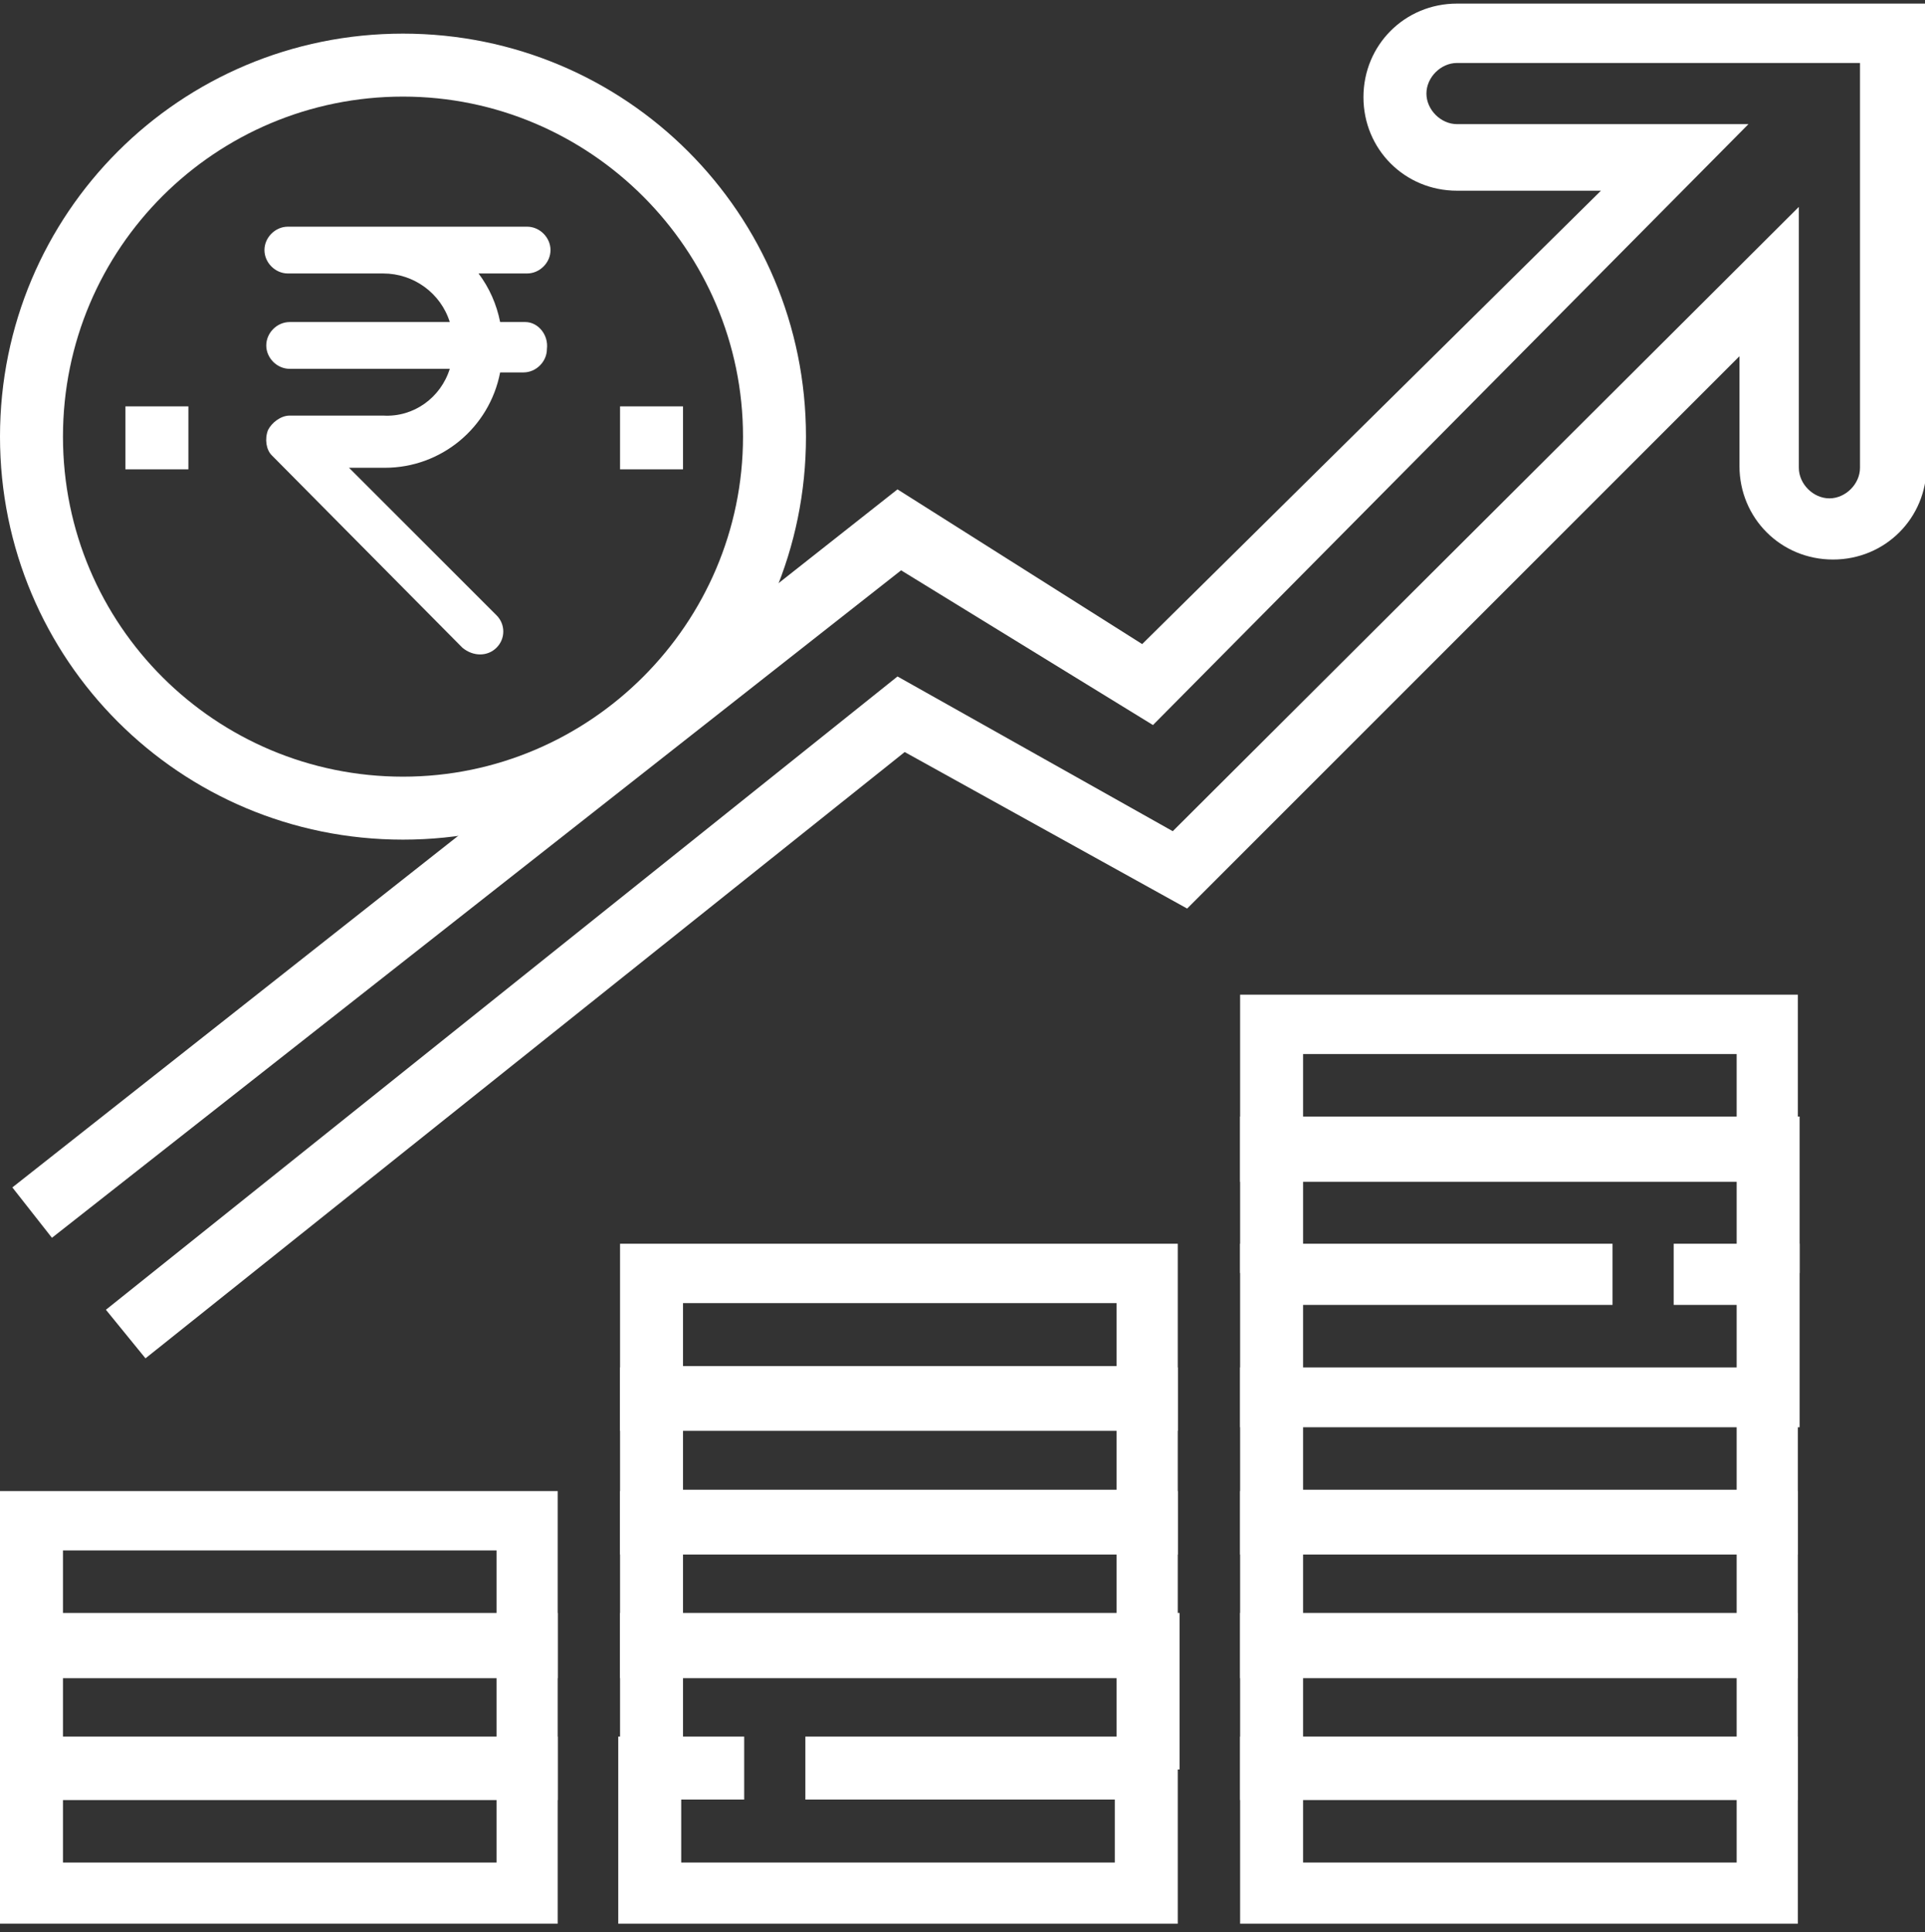
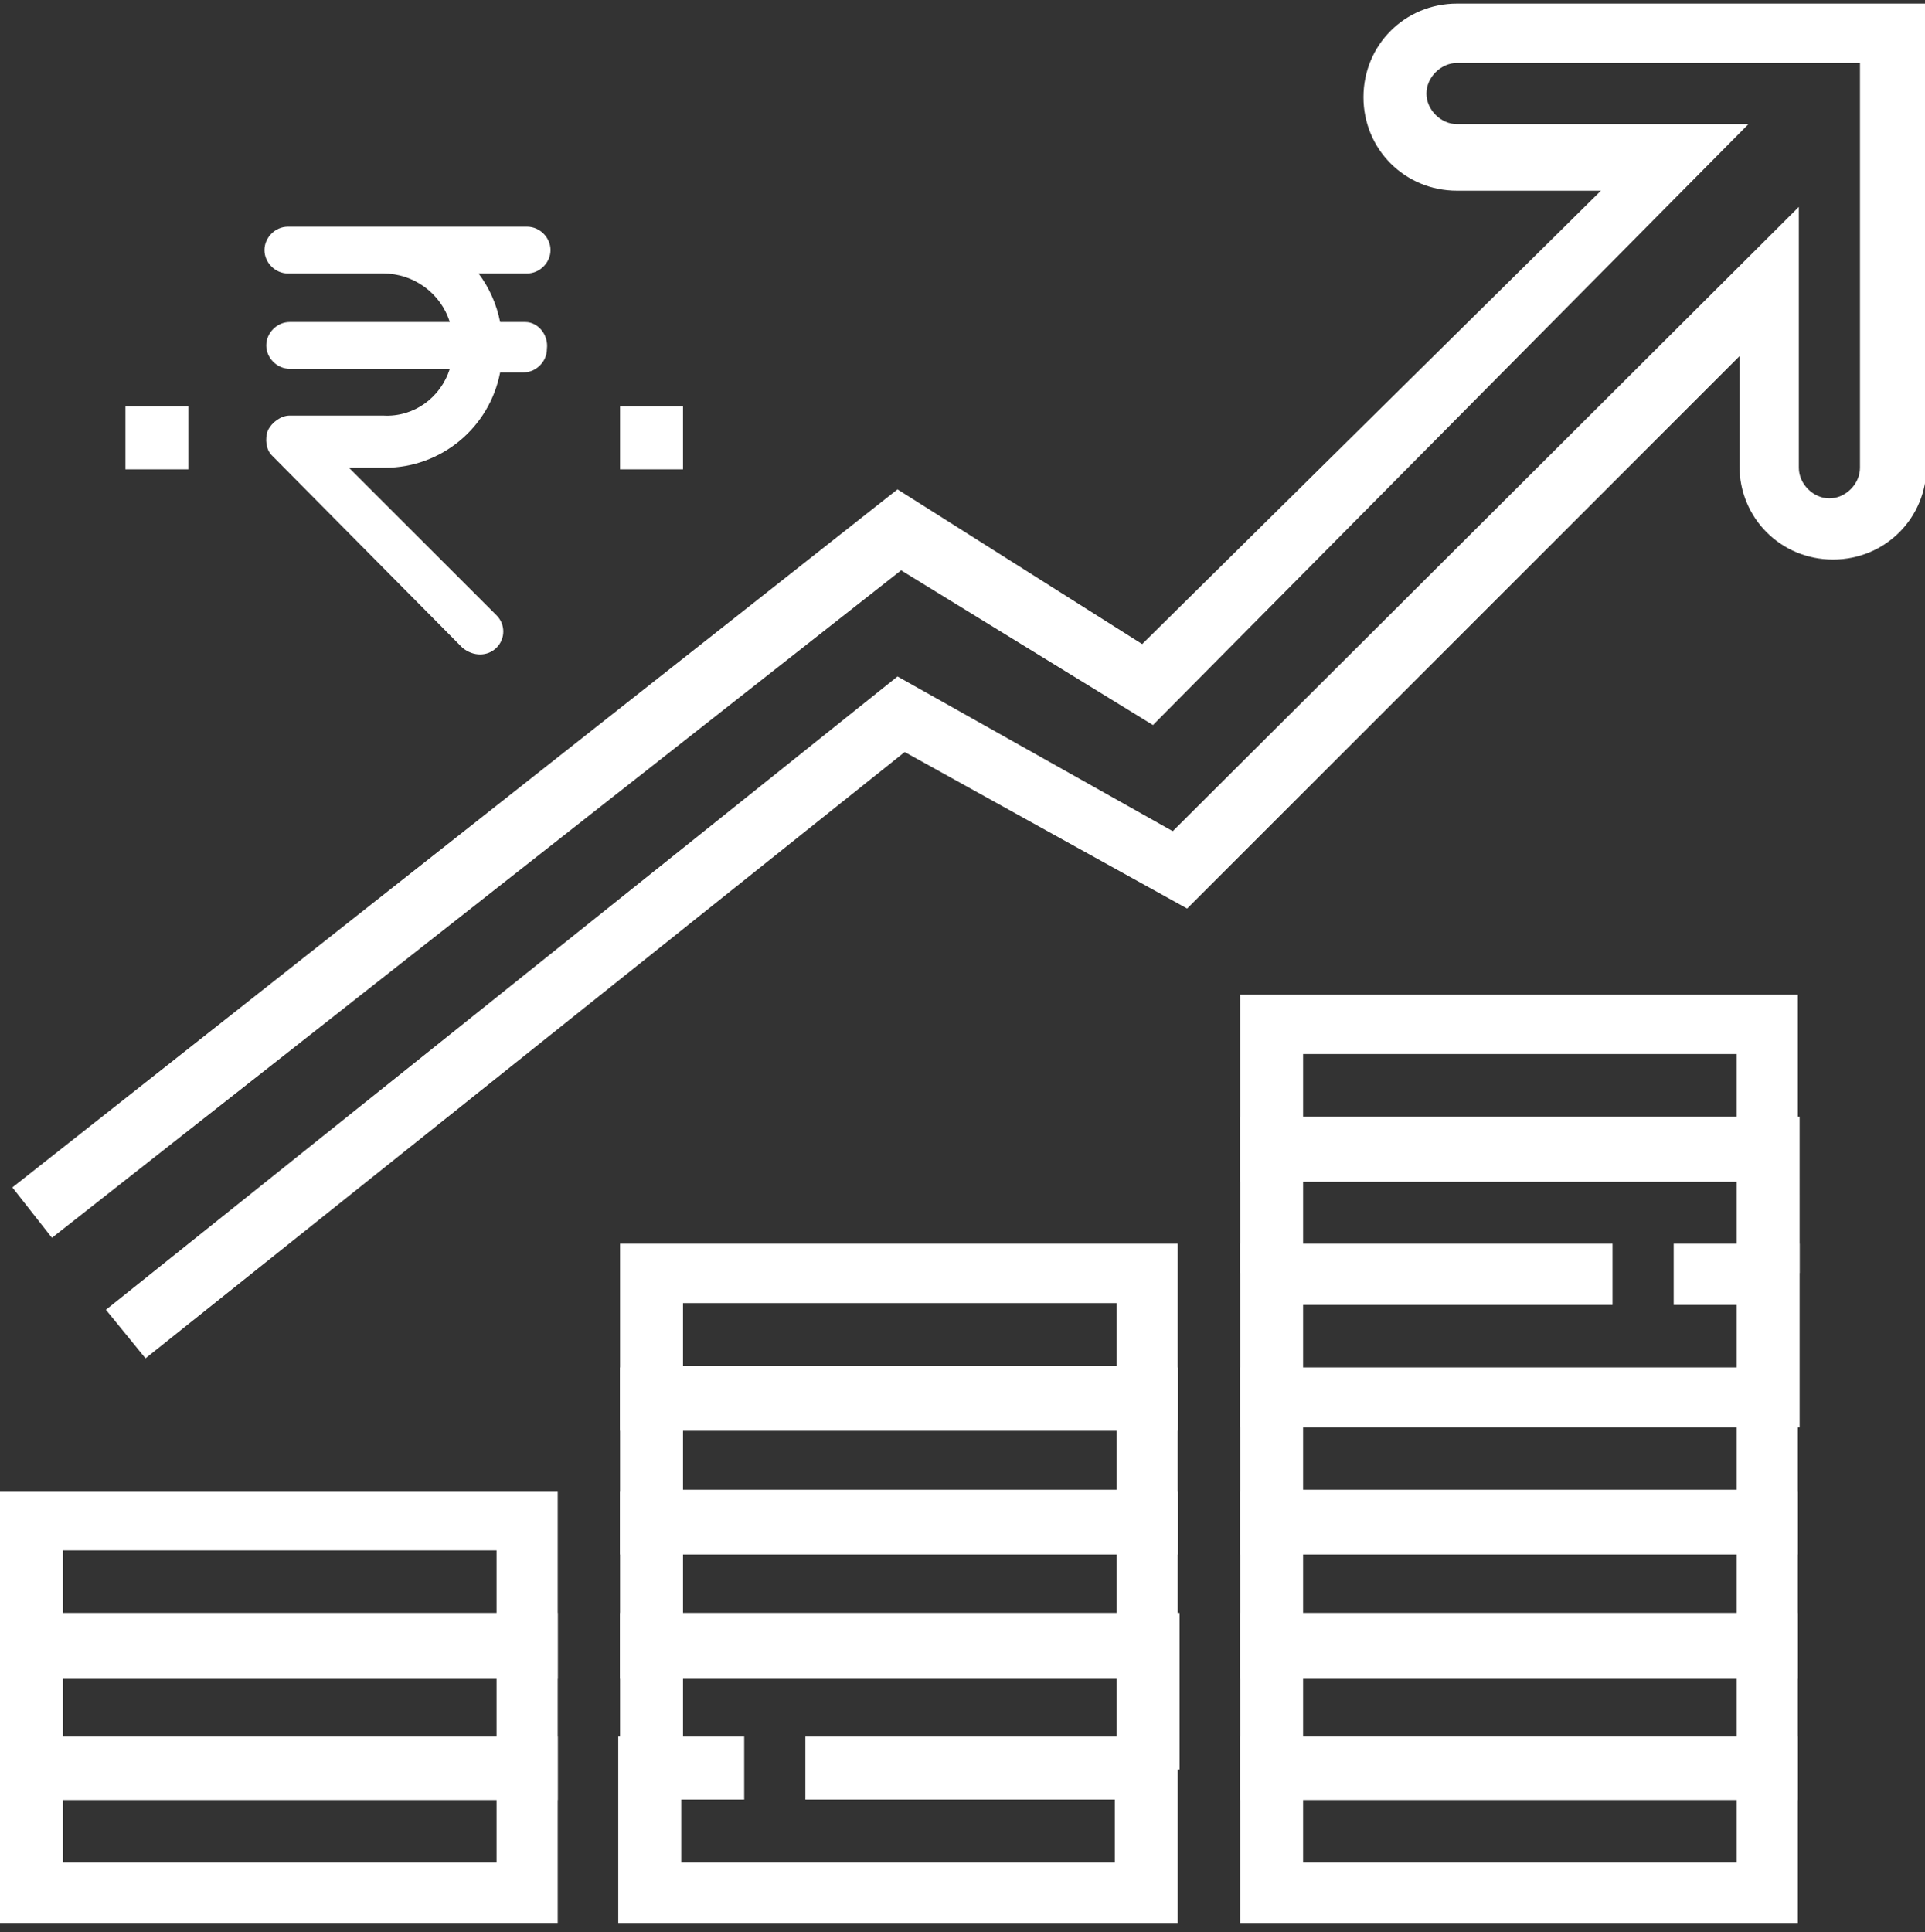
<svg xmlns="http://www.w3.org/2000/svg" version="1.1" id="Layer_1" x="0px" y="0px" viewBox="0 0 107 107.4" style="enable-background:new 0 0 107 107.4;" xml:space="preserve">
  <rect x="0" y="0" width="107" height="107.4" fill="#333333" stroke="none" />
  <style type="text/css">
	.st0{fill:#FFFFFF;}
</style>
  <g id="_9" transform="translate(-97.783 -23.507)">
    <g id="Group_117" transform="translate(97.783 23.507)">
      <g id="Group_80" transform="translate(0 238.224)">
        <g id="Group_79">
          <path id="Path_566" class="st0" d="M0-141.7v10.4h31v-10.4H0z M27.6-134.7H3.5v-3.5h24.1V-134.7z" />
        </g>
      </g>
      <g id="Group_82" transform="translate(0 221.251)">
        <g id="Group_81">
          <path id="Path_567" class="st0" d="M0-131.6v10.4h31v-10.4H0z M27.6-124.7H3.5v-3.5h24.1V-124.7z" />
        </g>
      </g>
      <g id="Group_84" transform="translate(0 204.277)">
        <g id="Group_83">
          <path id="Path_568" class="st0" d="M0-121.4v10.4h31v-10.4H0z M27.6-114.6H3.5v-3.5h24.1V-114.6z" />
        </g>
      </g>
      <g id="Group_86" transform="translate(85.165 238.224)">
        <g id="Group_85">
          <path id="Path_569" class="st0" d="M-40.4-141.7v3.5h17.2v3.5h-24.1v-3.5h3.5v-3.5h-7v10.4h31.1v-10.4H-40.4z" />
        </g>
      </g>
      <g id="Group_88" transform="translate(85.165 221.251)">
        <g id="Group_87">
          <path id="Path_570" class="st0" d="M-50.7-131.6v8.7h3.5v-5.2h24.1v5.2h3.5v-8.7H-50.7z" />
        </g>
      </g>
      <g id="Group_90" transform="translate(85.165 204.277)">
        <g id="Group_89">
          <path id="Path_571" class="st0" d="M-50.7-121.4v10.4h31v-10.4H-50.7z M-23.1-114.6h-24.1v-3.5h24.1V-114.6z" />
        </g>
      </g>
      <g id="Group_92" transform="translate(85.165 187.304)">
        <g id="Group_91">
          <path id="Path_572" class="st0" d="M-50.7-111.3v10.4h31v-10.4H-50.7z M-23.1-104.5h-24.1v-3.5h24.1V-104.5z" />
        </g>
      </g>
      <g id="Group_94" transform="translate(85.165 170.33)">
        <g id="Group_93">
          <path id="Path_573" class="st0" d="M-50.7-101.2v10.4h31v-10.4H-50.7z M-23.1-94.4h-24.1v-3.5h24.1V-94.4z" />
        </g>
      </g>
      <g id="Group_96" transform="translate(170.331 238.224)">
        <g id="Group_95">
          <path id="Path_574" class="st0" d="M-101.4-141.7v10.4h31v-10.4H-101.4z M-73.8-134.7h-24.1v-3.5h24.1V-134.7z" />
        </g>
      </g>
      <g id="Group_98" transform="translate(170.331 221.251)">
        <g id="Group_97">
          <path id="Path_575" class="st0" d="M-101.4-131.6v10.4h31v-10.4H-101.4z M-73.8-124.7h-24.1v-3.5h24.1V-124.7z" />
        </g>
      </g>
      <g id="Group_100" transform="translate(170.331 204.277)">
        <g id="Group_99">
          <path id="Path_576" class="st0" d="M-101.4-121.4v10.4h31v-10.4H-101.4z M-73.8-114.6h-24.1v-3.5h24.1V-114.6z" />
        </g>
      </g>
      <g id="Group_102" transform="translate(170.331 187.304)">
        <g id="Group_101">
          <path id="Path_577" class="st0" d="M-101.4-111.3v10.4h31v-10.4H-101.4z M-73.8-104.5h-24.1v-3.5h24.1V-104.5z" />
        </g>
      </g>
      <g id="Group_104" transform="translate(170.331 170.33)">
        <g id="Group_103">
          <path id="Path_578" class="st0" d="M-77.3-101.2v3.4h3.5v3.5h-24.1v-3.5h17.2v-3.4h-20.7V-91h31.1v-10.2H-77.3z" />
        </g>
      </g>
      <g id="Group_106" transform="translate(170.331 153.059)">
        <g id="Group_105">
          <path id="Path_579" class="st0" d="M-101.4-91v8.7h3.5v-5.2h24.1v5.2h3.5V-91H-101.4z" />
        </g>
      </g>
      <g id="Group_108" transform="translate(170.331 136.086)">
        <g id="Group_107">
          <path id="Path_580" class="st0" d="M-101.4-80.8v10.4h31v-10.4H-101.4z M-73.8-74h-24.1v-3.5h24.1V-74z" />
        </g>
      </g>
      <g id="Group_110" transform="translate(1.787)">
        <g id="Group_109">
          <path id="Path_581" class="st0" d="M79.2,0.2c-2.9,0-5.2,2.3-5.2,5.2s2.3,5.2,5.2,5.2h8L61.7,35.8l-13.6-8.6L-1.1,66l2.2,2.8      l47.2-37.1l14,8.6L95.4,6.9H79.2c-0.9,0-1.7-0.8-1.7-1.7s0.8-1.7,1.7-1.7h22.4V26c0,0.9-0.8,1.7-1.7,1.7s-1.7-0.8-1.7-1.7V11.5      L63.4,46.2l-15.3-8.6l-44,35.2l2.2,2.7l42.2-33.7l15.7,8.7l30.7-30.7v6.1c0,2.9,2.3,5.2,5.2,5.2c2.9,0,5.2-2.3,5.2-5.2V0.2H79.2      z" />
        </g>
      </g>
      <g id="Group_112" transform="translate(17.271 55.387)">
        <g id="Group_111">
          <rect id="Rectangle_52" x="-10.3" y="-32.8" class="st0" width="3.5" height="3.5" />
        </g>
      </g>
      <g id="Group_114" transform="translate(85.165 55.387)">
        <g id="Group_113">
          <rect id="Rectangle_53" x="-50.7" y="-32.8" class="st0" width="3.5" height="3.5" />
        </g>
      </g>
      <g id="Group_116" transform="translate(0 4.169)">
        <g id="Group_115">
-           <path id="Path_582" class="st0" d="M22.4-2.3C10-2.3,0,7.7,0,20.1s10,22.4,22.4,22.4s22.4-10,22.4-22.4      C44.8,7.7,34.8-2.3,22.4-2.3z M22.4,39C12,39,3.5,30.6,3.5,20.1S12,1.2,22.4,1.2s18.9,8.5,18.9,18.9l0,0      C41.3,30.5,32.8,39,22.4,39z" />
-         </g>
+           </g>
      </g>
      <path id="Path_583" class="st0" d="M29.2,17.9h-1.4c-0.2-1-0.6-1.9-1.2-2.7h2.7c0.7,0,1.3-0.6,1.3-1.3c0-0.7-0.6-1.3-1.3-1.3    c0,0,0,0,0,0H16c-0.7,0-1.3,0.6-1.3,1.3c0,0.7,0.6,1.3,1.3,1.3c0,0,0,0,0,0h5.3c1.7,0,3.2,1.1,3.7,2.7h-8.9    c-0.7,0-1.3,0.6-1.3,1.3c0,0.7,0.6,1.3,1.3,1.3c0,0,0,0,0,0h8.9c-0.5,1.6-2,2.7-3.7,2.6h-5.2c-0.5,0-1,0.4-1.2,0.8    c-0.2,0.5-0.1,1.1,0.2,1.4L25.7,36c0.6,0.5,1.4,0.5,1.9,0c0.5-0.5,0.5-1.3,0-1.8L19.4,26h2c3.1,0,5.8-2.2,6.4-5.3h1.3    c0.7,0,1.3-0.6,1.3-1.3C30.5,18.6,29.9,17.9,29.2,17.9C29.2,17.9,29.2,17.9,29.2,17.9z" />
    </g>
  </g>
</svg>